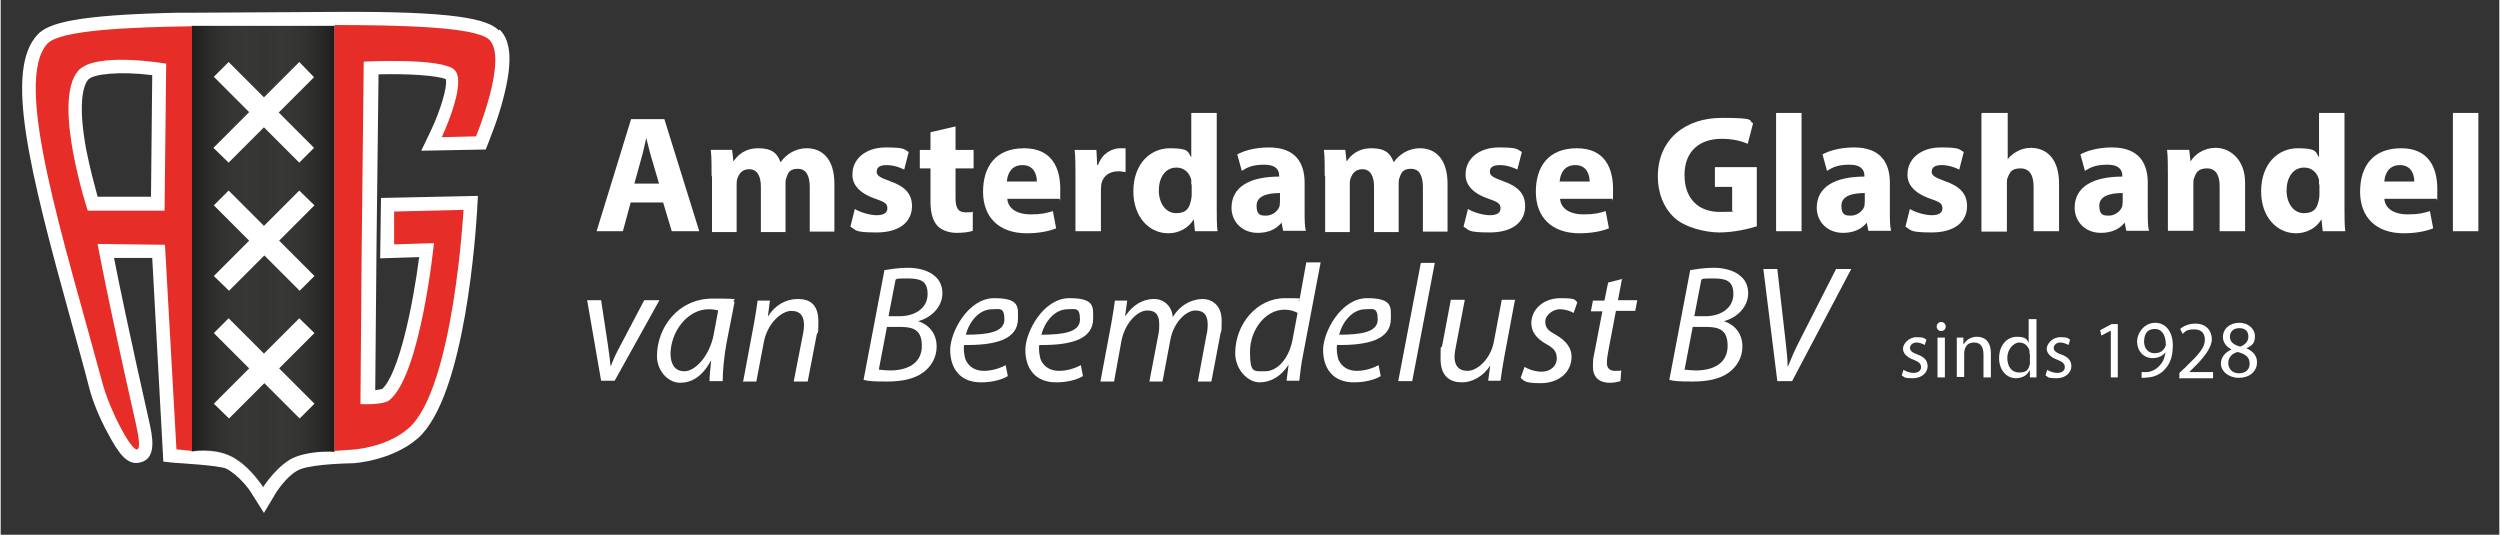
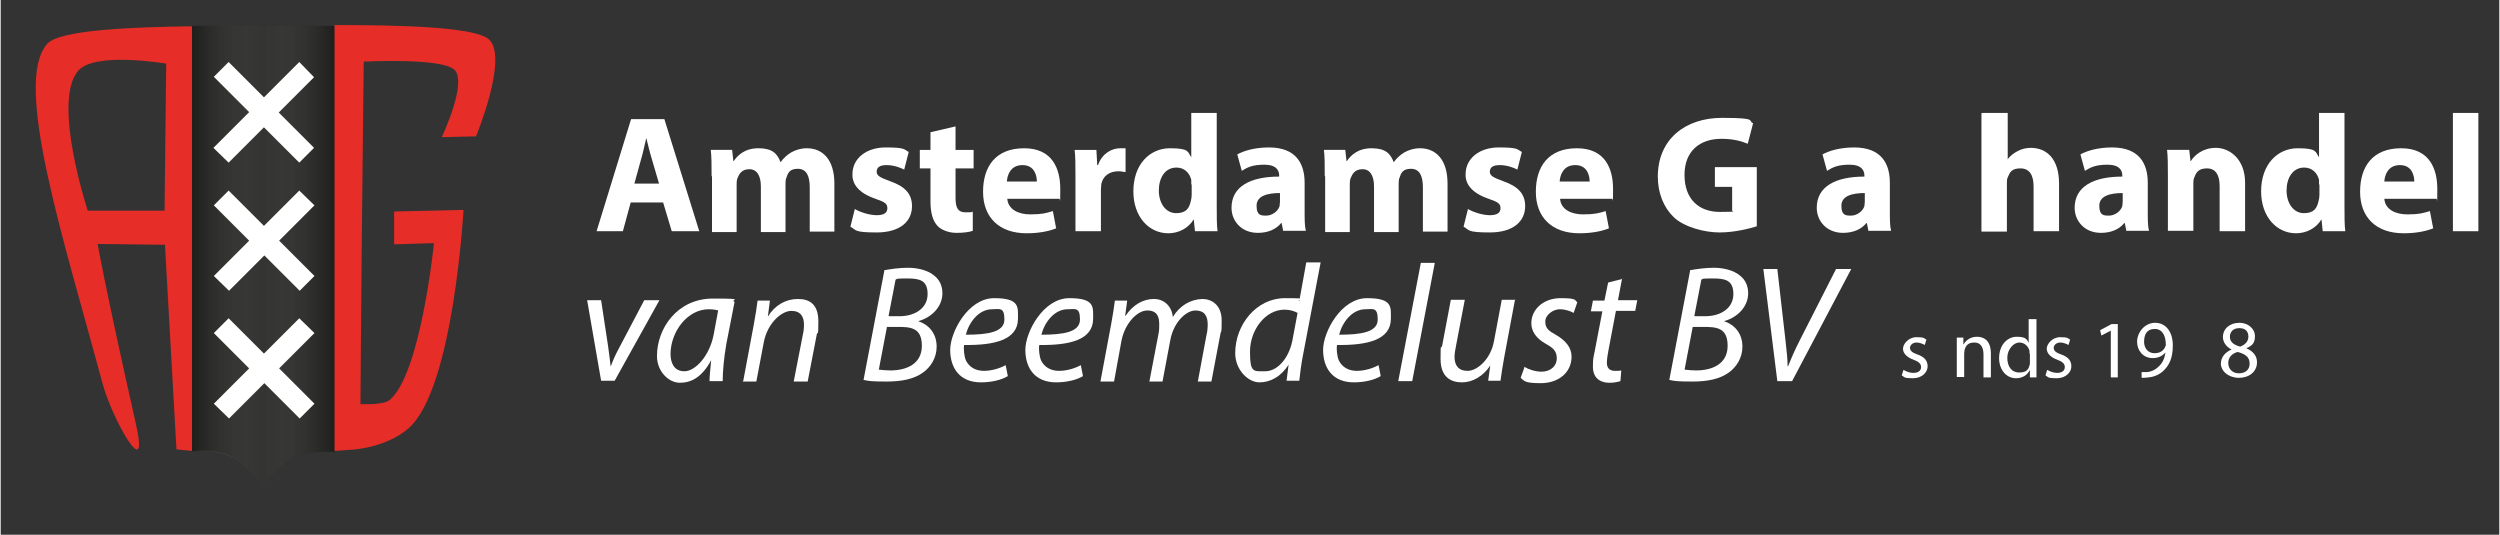
<svg xmlns="http://www.w3.org/2000/svg" width="214.6mm" height="45.9mm" viewBox="0 0 608.4 130.2">
  <rect x="0" y="0" width="608.4" height="130.2" fill="#333333" stroke="none" />
  <defs>
    <style>      .st0 {        fill: url(#linear-gradient);      }      .st1 {        fill: #1d1d1b;      }      .st2 {        fill: #fff;      }      .st3 {        fill: #e62d27;      }    </style>
    <linearGradient id="linear-gradient" x1="46.5" y1="62.5" x2="81.3" y2="62.5" gradientUnits="userSpaceOnUse">
      <stop offset="0" stop-color="#1d1d1b" stop-opacity=".3" />
      <stop offset=".5" stop-color="#fff" stop-opacity=".1" />
      <stop offset="1" stop-color="#1d1d1b" stop-opacity=".3" />
    </linearGradient>
  </defs>
  <g id="Logo">
-     <path class="st2" d="M121.3,7.4c-2.8-2.8-10.7-4.7-40-4.5l-34.8.2h-3.3c-24.7.5-31.6,2.5-34.2,5.3C.9,17,6.8,40.9,17.4,79.1c1.4,5.1,2.9,10.4,4.2,15.5.8,3.1,2.5,7.3,4.5,10.9,2.7,5.1,4.8,7.9,7.9,7.1,4.2-1,2.9-6.6,2.1-10.2-4.9-21.8-7.4-33.9-8.5-39.6h9.3c0,.1,2.7,49.6,2.7,49.6l2.8.3s10.8.6,12.5,1.4c2.9,1.5,5.6,4.9,6.3,6.2l2.9,4.6,2.8-4.7c.8-1.3,3.4-5,6.2-6,3.6-1.3,12.6-1.4,12.6-1.4.4,0,9.6-.6,15.9-6.1,11.6-10.3,14.1-50.8,14.4-55.4l.2-3.6-23.6.5-.2,14.7,9.5-.3c-1.6,12.3-5,28.4-9,32.1-.3.1-1,.2-1.7.3l.3-34.2.5-42.7c7.4-.2,14.5.3,16.4,1.2.4,1.8-1.3,7.6-3.7,12.6l-2.3,4.8,15.7-.3.8-2c0-.2,2.1-5,3.5-10.5,2.2-8.5,2-13.8-.9-16.7ZM36.9,18.3l-.3,29.6h-13c-.7-2.6-1.9-7-2.8-11.6-2.3-12.6-.2-16.1.5-16.9,1.2-1.4,7.7-2.1,15.6-1.1Z" />
    <path class="st1" d="M46.5,6.3h34.8v103.7c-.1,0-5.1-.4-9.4,1.2s-8,7.4-8,7.4c0,0-3.2-5.1-7.6-7.4s-9.8-1.3-9.8-1.3V6.3Z" />
    <path class="st0" d="M46.5,6.3h34.8v103.7c-.1,0-5.1-.4-9.4,1.2s-8,7.4-8,7.4c0,0-3.2-5.1-7.6-7.3s-9.8-1.3-9.8-1.3V6.3Z" />
    <path class="st2" d="M153.4,49.3l-1.9,7h-6.4l8.4-27.3h8.1l8.5,27.3h-6.7l-2.1-7h-7.8ZM160.3,44.7l-1.7-5.8c-.5-1.6-1-3.7-1.4-5.3h0c-.4,1.6-.8,3.7-1.3,5.3l-1.6,5.8h6Z" />
    <path class="st2" d="M173.1,42.8c0-2.5,0-4.6-.2-6.3h5.2l.3,2.7h.1c.9-1.3,2.6-3.1,6-3.1s4.6,1.3,5.4,3.4h0c.7-1,1.6-1.8,2.6-2.4,1.1-.6,2.3-1,3.8-1,3.8,0,6.7,2.7,6.7,8.6v11.7h-6v-10.8c0-2.9-.9-4.5-2.9-4.5s-2.4,1-2.8,2.2c-.2.4-.2,1.1-.2,1.6v11.6h-6v-11.1c0-2.5-.9-4.2-2.8-4.2s-2.5,1.2-2.9,2.2c-.2.5-.2,1.1-.2,1.5v11.6h-6v-13.5Z" />
    <path class="st2" d="M208,50.9c1.1.7,3.5,1.5,5.3,1.5s2.6-.6,2.6-1.7-.6-1.5-2.9-2.3c-4.1-1.4-5.7-3.6-5.6-6,0-3.7,3.2-6.5,8.1-6.5s4.4.5,5.6,1.1l-1.1,4.3c-.9-.5-2.6-1.1-4.3-1.1s-2.4.6-2.4,1.6.8,1.4,3.2,2.3c3.8,1.3,5.4,3.2,5.4,6.1,0,3.7-2.9,6.4-8.6,6.4s-4.9-.6-6.4-1.4l1.1-4.4Z" />
    <path class="st2" d="M232.5,30.8v5.7h4.4v4.5h-4.4v7.2c0,2.4.6,3.5,2.4,3.5s1.4,0,1.8-.2v4.7c-.8.3-2.2.5-4,.5s-3.7-.7-4.6-1.7c-1.1-1.2-1.7-3.1-1.7-5.9v-8.1h-2.6v-4.5h2.6v-4.3l6-1.4Z" />
    <path class="st2" d="M245.1,48.4c.2,2.6,2.7,3.8,5.6,3.8s3.8-.3,5.5-.8l.8,4.2c-2,.8-4.5,1.2-7.2,1.2-6.7,0-10.6-3.9-10.6-10.1s3.1-10.6,10-10.6,8.8,5,8.8,9.9-.1,2-.2,2.4h-12.8ZM252.3,44.2c0-1.5-.6-4-3.5-4s-3.7,2.4-3.8,4h7.3Z" />
    <path class="st2" d="M261.7,43c0-2.9,0-4.8-.2-6.5h5.3l.2,3.7h.2c1-2.9,3.4-4.1,5.4-4.1s.9,0,1.3,0v5.8c-.4,0-1-.2-1.7-.2-2.3,0-3.8,1.2-4.2,3.1,0,.4-.1.9-.1,1.4v10.1h-6.2v-13.3Z" />
    <path class="st2" d="M296.1,27.5v22.9c0,2.2,0,4.6.2,5.9h-5.5l-.3-2.9h0c-1.3,2.2-3.7,3.4-6.2,3.4-4.7,0-8.5-4-8.5-10.2,0-6.7,4.1-10.5,8.9-10.5s4.3.9,5.2,2.2h0v-10.8h6.2ZM289.9,44.9c0-.3,0-.8,0-1.1-.4-1.7-1.7-3-3.6-3-2.8,0-4.3,2.5-4.3,5.6s1.7,5.5,4.2,5.5,3.2-1.2,3.6-3c.1-.4.2-.9.2-1.4v-2.6Z" />
    <path class="st2" d="M312.3,56.3l-.4-2h-.1c-1.3,1.6-3.3,2.4-5.7,2.4-4,0-6.4-2.9-6.4-6.1,0-5.2,4.6-7.6,11.6-7.6v-.3c0-1.1-.6-2.6-3.6-2.6s-4.2.7-5.5,1.5l-1.1-4c1.4-.8,4.1-1.7,7.7-1.7,6.6,0,8.7,3.9,8.7,8.6v6.9c0,1.9,0,3.7.3,4.8h-5.6ZM311.6,47c-3.2,0-5.8.7-5.8,3.1s1.1,2.4,2.4,2.4,2.8-1,3.2-2.3c0-.3.1-.7.1-1.1v-2.2Z" />
    <path class="st2" d="M322.4,42.8c0-2.5,0-4.6-.2-6.3h5.2l.3,2.7h.1c.9-1.3,2.6-3.1,6-3.1s4.6,1.3,5.4,3.4h0c.7-1,1.6-1.8,2.6-2.4,1.1-.6,2.3-1,3.8-1,3.8,0,6.7,2.7,6.7,8.6v11.7h-6v-10.8c0-2.9-.9-4.5-2.9-4.5s-2.4,1-2.8,2.2c-.2.4-.2,1.1-.2,1.6v11.6h-6v-11.1c0-2.5-.9-4.2-2.8-4.2s-2.5,1.2-2.9,2.2c-.2.5-.2,1.1-.2,1.5v11.6h-6v-13.5Z" />
    <path class="st2" d="M357.3,50.9c1.1.7,3.5,1.5,5.3,1.5s2.6-.6,2.6-1.7-.6-1.5-2.9-2.3c-4.1-1.4-5.7-3.6-5.6-6,0-3.7,3.2-6.5,8.1-6.5s4.4.5,5.6,1.1l-1.1,4.3c-.9-.5-2.6-1.1-4.3-1.1s-2.4.6-2.4,1.6.8,1.4,3.2,2.3c3.8,1.3,5.4,3.2,5.4,6.1,0,3.7-2.9,6.4-8.6,6.4s-4.9-.6-6.4-1.4l1.1-4.4Z" />
    <path class="st2" d="M379.7,48.4c.2,2.6,2.7,3.8,5.6,3.8s3.8-.3,5.5-.8l.8,4.2c-2,.8-4.5,1.2-7.2,1.2-6.7,0-10.6-3.9-10.6-10.1s3.1-10.6,10-10.6,8.8,5,8.8,9.9-.1,2-.2,2.4h-12.8ZM386.9,44.2c0-1.5-.6-4-3.5-4s-3.7,2.4-3.8,4h7.3Z" />
    <path class="st2" d="M427.6,55.1c-1.9.6-5.5,1.5-9.1,1.5s-8.6-1.3-11.1-3.7c-2.5-2.4-3.9-5.9-3.9-9.9,0-9.1,6.7-14.3,15.6-14.3s6.2.7,7.6,1.3l-1.3,5c-1.5-.6-3.4-1.2-6.4-1.2-5.2,0-9,2.9-9,8.8s3.5,9,8.6,9,2.6-.2,3-.4v-5.7h-4.2v-4.8h10.2v14.4Z" />
-     <path class="st2" d="M432.3,27.5h6.2v28.8h-6.2v-28.8Z" />
    <path class="st2" d="M454.8,56.3l-.4-2h-.1c-1.3,1.6-3.3,2.4-5.7,2.4-4,0-6.4-2.9-6.4-6.1,0-5.2,4.6-7.6,11.6-7.6v-.3c0-1.1-.6-2.6-3.6-2.6s-4.2.7-5.5,1.5l-1.1-4c1.4-.8,4.1-1.7,7.7-1.7,6.6,0,8.7,3.9,8.7,8.6v6.9c0,1.9,0,3.7.3,4.8h-5.6ZM454,47c-3.2,0-5.8.7-5.8,3.1s1.1,2.4,2.4,2.4,2.8-1,3.2-2.3c0-.3.1-.7.1-1.1v-2.2Z" />
-     <path class="st2" d="M464.9,50.9c1.1.7,3.5,1.5,5.3,1.5s2.6-.6,2.6-1.7-.6-1.5-2.9-2.3c-4.1-1.4-5.7-3.6-5.6-6,0-3.7,3.2-6.5,8.1-6.5s4.4.5,5.6,1.1l-1.1,4.3c-.9-.5-2.6-1.1-4.3-1.1s-2.4.6-2.4,1.6.8,1.4,3.2,2.3c3.8,1.3,5.4,3.2,5.4,6.1,0,3.7-2.9,6.4-8.6,6.4s-4.9-.6-6.4-1.4l1.1-4.4Z" />
    <path class="st2" d="M482.5,27.5h6.2v11.3h0c.6-.9,1.5-1.5,2.4-2,.9-.5,2.1-.8,3.2-.8,3.9,0,6.9,2.7,6.9,8.7v11.6h-6.2v-10.9c0-2.6-.9-4.4-3.2-4.4s-2.6,1.1-3.1,2.2c-.2.4-.2.9-.2,1.4v11.8h-6.2v-28.8Z" />
    <path class="st2" d="M517.6,56.3l-.4-2h-.1c-1.3,1.6-3.3,2.4-5.7,2.4-4,0-6.4-2.9-6.4-6.1,0-5.2,4.6-7.6,11.6-7.6v-.3c0-1.1-.6-2.6-3.6-2.6s-4.2.7-5.5,1.5l-1.1-4c1.4-.8,4.1-1.7,7.7-1.7,6.6,0,8.7,3.9,8.7,8.6v6.9c0,1.9,0,3.7.3,4.8h-5.6ZM516.8,47c-3.2,0-5.8.7-5.8,3.1s1.1,2.4,2.4,2.4,2.8-1,3.2-2.3c0-.3.1-.7.1-1.1v-2.2Z" />
    <path class="st2" d="M527.7,42.8c0-2.5,0-4.6-.2-6.3h5.4l.3,2.7h.1c.8-1.3,2.8-3.2,6.1-3.2s7.1,2.7,7.1,8.5v11.8h-6.2v-11c0-2.6-.9-4.3-3.1-4.3s-2.7,1.2-3.1,2.3c-.2.4-.2,1-.2,1.5v11.4h-6.2v-13.5Z" />
    <path class="st2" d="M570.7,27.5v22.9c0,2.2,0,4.6.2,5.9h-5.5l-.3-2.9h0c-1.3,2.2-3.7,3.4-6.2,3.4-4.7,0-8.5-4-8.5-10.2,0-6.7,4.1-10.5,8.9-10.5s4.3.9,5.2,2.2h0v-10.8h6.2ZM564.5,44.9c0-.3,0-.8,0-1.1-.4-1.7-1.7-3-3.6-3-2.8,0-4.3,2.5-4.3,5.6s1.7,5.5,4.2,5.5,3.2-1.2,3.6-3c.1-.4.2-.9.2-1.4v-2.6Z" />
    <path class="st2" d="M580.4,48.4c.2,2.6,2.7,3.8,5.6,3.8s3.8-.3,5.5-.8l.8,4.2c-2,.8-4.5,1.2-7.2,1.2-6.7,0-10.6-3.9-10.6-10.1s3.1-10.6,10-10.6,8.8,5,8.8,9.9-.1,2-.2,2.4h-12.8ZM587.7,44.2c0-1.5-.6-4-3.5-4s-3.7,2.4-3.8,4h7.3Z" />
    <path class="st2" d="M597.1,27.5h6.2v28.8h-6.2v-28.8Z" />
    <path class="st2" d="M146.2,73.1l1.7,11.2c.3,2.2.5,3.7.6,4.8h.1c.4-1.1.9-2.4,2.1-4.6l6-11.4h3.7l-10.9,19.6h-3.3l-3.4-19.6h3.4Z" />
    <path class="st2" d="M172.6,92.8c0-1.2.2-3,.4-5.1h0c-2.2,4.1-4.8,5.5-7.6,5.5s-5.6-2.8-5.6-6.5c0-6.8,5-14,13.6-14s3.9.3,5.3.8l-2,10.2c-.6,3.4-.9,6.9-.9,9.1h-3.1ZM174.8,75.6c-.5-.1-1.2-.3-2.4-.3-5.1,0-9.2,5.3-9.3,10.8,0,2.2.8,4.3,3.4,4.3s6.1-3.7,7.1-8.9l1.1-5.9Z" />
    <path class="st2" d="M180.8,92.8l2.6-13.9c.4-2.2.7-4.1.9-5.7h3l-.5,3.9h0c1.7-2.8,4.4-4.3,7.3-4.3s5,1.3,5,5.5-.2,2.1-.4,3.2l-2.2,11.4h-3.4l2.2-11.3c.2-.8.3-1.7.3-2.5,0-2-.8-3.4-3.1-3.4s-5.8,2.9-6.7,7.7l-1.8,9.5h-3.4Z" />
    <path class="st2" d="M215.1,65.8c1.7-.3,3.7-.6,5.9-.6s4.8.6,6.3,1.9c1.3,1,2,2.5,2,4.3,0,3.4-2.8,6-5.9,6.8h0c2.5.8,4.5,2.9,4.5,6.2,0,2.8-1.5,5-3.3,6.3-2.2,1.6-5.2,2.2-8.8,2.2s-4.4-.1-5.7-.4l5.1-26.8ZM213.8,90c.9.1,1.9.2,2.8.2,4,0,7.7-1.6,7.7-6s-2.7-4.6-5.8-4.6h-2.7l-2,10.5ZM216.3,77h2.5c3.9,0,6.9-2,6.9-5.4s-2-3.8-5-3.8-2.3.1-2.8.3l-1.7,8.8Z" />
    <path class="st2" d="M245.2,91.6c-1.5.9-3.9,1.5-6.5,1.5-5.2,0-7.5-3.5-7.5-7.9s4.4-12.6,10.7-12.6,5.8,2.2,5.8,5c0,5.2-5.8,6.5-13.1,6.4-.2.9,0,2.7.4,3.7.8,1.7,2.4,2.6,4.4,2.6s4.1-.7,5.3-1.4l.5,2.5ZM241.4,75.3c-3.2,0-5.6,3.1-6.4,6.2,5.3,0,9.4-.6,9.4-3.7s-1.2-2.5-3-2.5Z" />
    <path class="st2" d="M263.5,91.6c-1.5.9-3.9,1.5-6.5,1.5-5.2,0-7.5-3.5-7.5-7.9s4.4-12.6,10.7-12.6,5.8,2.2,5.8,5c0,5.2-5.8,6.5-13.1,6.4-.2.9,0,2.7.4,3.7.8,1.7,2.4,2.6,4.4,2.6s4.1-.7,5.3-1.4l.5,2.5ZM259.8,75.3c-3.2,0-5.6,3.1-6.4,6.2,5.3,0,9.4-.6,9.4-3.7s-1.2-2.5-3-2.5Z" />
    <path class="st2" d="M267.8,92.8l2.6-13.9c.4-2.2.7-4.1.9-5.7h3l-.5,3.7h.1c1.8-2.7,4.3-4.1,6.9-4.1s4.4,1.9,4.6,4.4c1.7-2.8,4.3-4.3,7.2-4.4,2.3,0,4.7,1.5,4.7,5.2s-.1,2.2-.3,3.3l-2.2,11.6h-3.3l2.1-11.3c.2-.7.3-1.7.3-2.6,0-2.1-.8-3.4-3-3.4s-5.3,2.8-6.1,7.2l-1.9,10.1h-3.2l2.2-11.5c.2-.9.2-1.6.2-2.4,0-1.7-.4-3.4-2.9-3.4s-5.5,3.2-6.3,7.4l-1.8,9.9h-3.3Z" />
    <path class="st2" d="M321.4,63.9l-4.3,22.6c-.4,2-.7,4.3-.9,6.2h-3.1l.5-3.9h0c-1.8,2.8-4.3,4.3-7.1,4.3s-5.9-3.1-5.9-7.1c0-7,5.2-13.4,12.1-13.4s2.6.3,3.5.7l1.7-9.4h3.4ZM315.8,76.2c-.7-.4-1.8-.8-3.2-.8-4.7,0-8.4,5-8.4,10.2s.8,4.8,3.7,4.8,5.7-3,6.6-7.4l1.3-6.9Z" />
    <path class="st2" d="M336,91.6c-1.5.9-3.9,1.5-6.5,1.5-5.2,0-7.5-3.5-7.5-7.9s4.4-12.6,10.7-12.6,5.8,2.2,5.8,5c0,5.2-5.8,6.5-13.1,6.4-.2.9,0,2.7.4,3.7.8,1.7,2.4,2.6,4.4,2.6s4.1-.7,5.3-1.4l.5,2.5ZM332.3,75.3c-3.2,0-5.6,3.1-6.4,6.2,5.3,0,9.4-.6,9.4-3.7s-1.2-2.5-3-2.5Z" />
    <path class="st2" d="M340.3,92.8l5.5-28.8h3.4l-5.5,28.8h-3.3Z" />
    <path class="st2" d="M368.7,73.1l-2.6,13.9c-.4,2.2-.7,4.1-.9,5.7h-3l.5-3.7h0c-1.7,2.6-4.3,4.1-6.9,4.1s-5.2-1.2-5.2-5.7.1-2,.4-3.3l2.1-11.1h3.4l-2.1,11c-.2,1.1-.4,2-.4,2.9,0,2,.9,3.4,3.2,3.4s5.6-2.8,6.4-7.2l1.9-10.1h3.4Z" />
    <path class="st2" d="M371,89.3c.9.6,2.6,1.2,4.2,1.2,2.3,0,3.7-1.5,3.7-3.2s-.7-2.5-2.7-3.6c-2.3-1.3-3.5-3-3.5-5,0-3.4,3-6.1,7.1-6.1s3.4.5,4.1,1l-.9,2.6c-.7-.4-1.9-.9-3.4-.9s-3.5,1.3-3.5,3,.9,2.3,2.7,3.3c2.2,1.3,3.7,3,3.7,5.2,0,4.1-3.4,6.5-7.5,6.5s-4-.6-4.9-1.3l.9-2.5Z" />
    <path class="st2" d="M394.8,67.8l-1,5.3h4.7l-.5,2.6h-4.7l-1.8,9.5c-.2,1.1-.4,2.1-.4,3.2s.6,1.9,1.9,1.9,1.1,0,1.6-.1l-.2,2.6c-.6.2-1.6.4-2.6.4-3,0-4.1-1.8-4.1-3.8s.1-2.3.4-3.7l1.9-9.9h-2.8l.5-2.6h2.8l.9-4.4,3.5-.9Z" />
    <path class="st2" d="M411.3,65.8c1.7-.3,3.7-.6,5.9-.6s4.8.6,6.3,1.9c1.3,1,2,2.5,2,4.3,0,3.4-2.8,6-5.9,6.8h0c2.5.8,4.5,2.9,4.5,6.2,0,2.8-1.5,5-3.3,6.3-2.2,1.6-5.2,2.2-8.8,2.2s-4.4-.1-5.7-.4l5.1-26.8ZM410,90c.9.1,1.9.2,2.8.2,4,0,7.7-1.6,7.7-6s-2.7-4.6-5.8-4.6h-2.7l-2,10.5ZM412.5,77h2.5c3.9,0,6.9-2,6.9-5.4s-2-3.8-5-3.8-2.3.1-2.8.3l-1.7,8.8Z" />
    <path class="st2" d="M432.6,92.8l-3.4-27.3h3.4l2,17.5c.3,2.8.5,4.4.5,6.2h.1c.7-1.7,1.5-3.7,3-6.6l8.7-17.1h3.7l-14.4,27.3h-3.7Z" />
  </g>
  <g id="Plusjes">
    <path class="st2" d="M51.9,35.9l8.6-8.6-8.6-8.6,3.6-3.6,8.6,8.6,8.6-8.6,3.6,3.7-8.6,8.6,8.6,8.6-3.6,3.6-8.6-8.6-8.6,8.6-3.7-3.6Z" />
    <path class="st2" d="M51.9,67.2l8.6-8.6-8.6-8.6,3.6-3.6,8.6,8.6,8.6-8.6,3.7,3.6-8.6,8.6,8.6,8.6-3.6,3.6-8.6-8.6-8.6,8.6-3.7-3.6Z" />
    <path class="st2" d="M51.9,98.3l8.6-8.6-8.6-8.6,3.6-3.6,8.6,8.6,8.6-8.6,3.7,3.6-8.6,8.6,8.6,8.6-3.6,3.6-8.6-8.6-8.6,8.6-3.7-3.6Z" />
    <g>
      <path class="st2" d="M463.4,90.1c.5.3,1.4.7,2.3.7,1.3,0,1.9-.6,1.9-1.4s-.5-1.3-1.8-1.8c-1.7-.6-2.6-1.6-2.6-2.7s1.3-2.8,3.3-2.8,1.8.3,2.4.6l-.4,1.3c-.4-.2-1.1-.6-2-.6s-1.6.6-1.6,1.3.6,1.2,1.8,1.6c1.7.6,2.5,1.5,2.5,2.9s-1.3,2.9-3.6,2.9-2-.3-2.7-.7l.4-1.3Z" />
-       <path class="st2" d="M473.6,79.5c0,.6-.4,1.1-1.1,1.1s-1.1-.5-1.1-1.1.5-1.1,1.1-1.1,1.1.5,1.1,1.1ZM471.6,91.9v-9.7h1.8v9.7h-1.8Z" />
      <path class="st2" d="M476.3,84.8c0-1,0-1.8,0-2.6h1.6v1.6h.1c.5-.9,1.6-1.8,3.2-1.8s3.4.8,3.4,4.1v5.8h-1.8v-5.6c0-1.6-.6-2.9-2.2-2.9s-2.1.8-2.4,1.8c0,.2-.1.5-.1.8v5.8h-1.8v-7.1Z" />
      <path class="st2" d="M495.7,77.7v11.7c0,.9,0,1.8,0,2.5h-1.6v-1.7h-.1c-.5,1.1-1.7,1.9-3.3,1.9-2.3,0-4.1-2-4.1-4.9,0-3.2,2-5.2,4.3-5.2s2.5.7,2.9,1.5h0v-5.8h1.8ZM494,86.1c0-.2,0-.5,0-.7-.3-1.1-1.2-2-2.5-2s-2.9,1.6-2.9,3.7,1,3.6,2.9,3.6,2.3-.8,2.6-2.1c0-.2,0-.5,0-.8v-1.7Z" />
      <path class="st2" d="M498.4,90.1c.5.3,1.4.7,2.3.7,1.3,0,1.9-.6,1.9-1.4s-.5-1.3-1.8-1.8c-1.7-.6-2.6-1.6-2.6-2.7s1.3-2.8,3.3-2.8,1.8.3,2.4.6l-.4,1.3c-.4-.2-1.1-.6-2-.6s-1.6.6-1.6,1.3.6,1.2,1.8,1.6c1.7.6,2.5,1.5,2.5,2.9s-1.3,2.9-3.6,2.9-2-.3-2.7-.7l.4-1.3Z" />
    </g>
    <g>
      <path class="st2" d="M513.8,80.5h0l-2.3,1.2-.3-1.3,2.8-1.5h1.5v13h-1.7v-11.4Z" />
      <path class="st2" d="M521.3,90.6c.4,0,.8,0,1.4,0,1-.1,2-.6,2.7-1.3.9-.8,1.5-1.9,1.7-3.5h0c-.7.9-1.8,1.4-3.1,1.4-2.3,0-3.8-1.8-3.8-4s1.8-4.6,4.4-4.6,4.3,2.2,4.3,5.5-1,4.9-2.2,6.1c-1,1-2.4,1.6-3.8,1.7-.6.1-1.2.1-1.6.1v-1.4ZM521.9,83.2c0,1.6,1,2.8,2.5,2.8s2.1-.6,2.6-1.4c0-.2.2-.4.2-.6,0-2.2-.8-3.9-2.7-3.9s-2.6,1.3-2.6,3.2Z" />
-       <path class="st2" d="M530.5,91.9v-1.1l1.4-1.3c3.3-3.2,4.8-4.8,4.8-6.8,0-1.3-.6-2.5-2.6-2.5s-2.2.6-2.8,1.1l-.6-1.2c.9-.8,2.2-1.3,3.7-1.3,2.8,0,4,1.9,4,3.8s-1.7,4.3-4.5,7l-1,1h0s5.8,0,5.8,0v1.5h-8.3Z" />
      <path class="st2" d="M540.6,88.6c0-1.6,1-2.8,2.6-3.5h0c-1.4-.7-2.1-1.9-2.1-3,0-2.1,1.7-3.5,4-3.5s3.8,1.6,3.8,3.2-.5,2.3-2.1,3h0c1.6.7,2.6,1.8,2.6,3.4,0,2.3-1.9,3.8-4.4,3.8s-4.4-1.6-4.4-3.5ZM547.6,88.5c0-1.6-1.1-2.3-2.9-2.8-1.5.4-2.3,1.4-2.3,2.7,0,1.3.9,2.5,2.6,2.5s2.6-1,2.6-2.3ZM542.8,82c0,1.3,1,2,2.5,2.4,1.1-.4,2-1.2,2-2.4s-.6-2.1-2.2-2.1-2.3,1-2.3,2.1Z" />
    </g>
    <path class="st3" d="M115.7,33.3s7.9-19,3.3-23.6c-3.2-3.2-21.9-3.6-37.7-3.6v103.7c2.4-.2,4.2-.3,4.2-.3,0,0,8.4-.4,13.9-5.3,10.9-9.7,13.3-53.1,13.3-53.1l-16.9.4v8c-.1,0,9.7-.3,9.7-.3,0,0-3.2,31.9-10.8,38.2-1.5,1.3-7.1,1-7.1,1l.3-37.6.5-45.8s19-1,22.1,2c3.2,3.1-3.1,16.4-3.1,16.4l8.2-.2Z" />
    <path class="st3" d="M46.5,6.4c-14.9.2-32,.9-35.1,4.2-8.6,9.3,4,47.8,13.5,83.1,2.3,8.4,11.5,24.8,8,9.4-7.4-32.8-9.3-43.7-9.3-43.7l16.4.2,2.8,49.8s1.6.2,3.8.4V6.4ZM39.9,51.3h-18.7c0,0-8.8-26.7-2.3-34.1,4.1-4.7,21.4-1.7,21.4-1.7l-.4,35.8Z" />
  </g>
</svg>